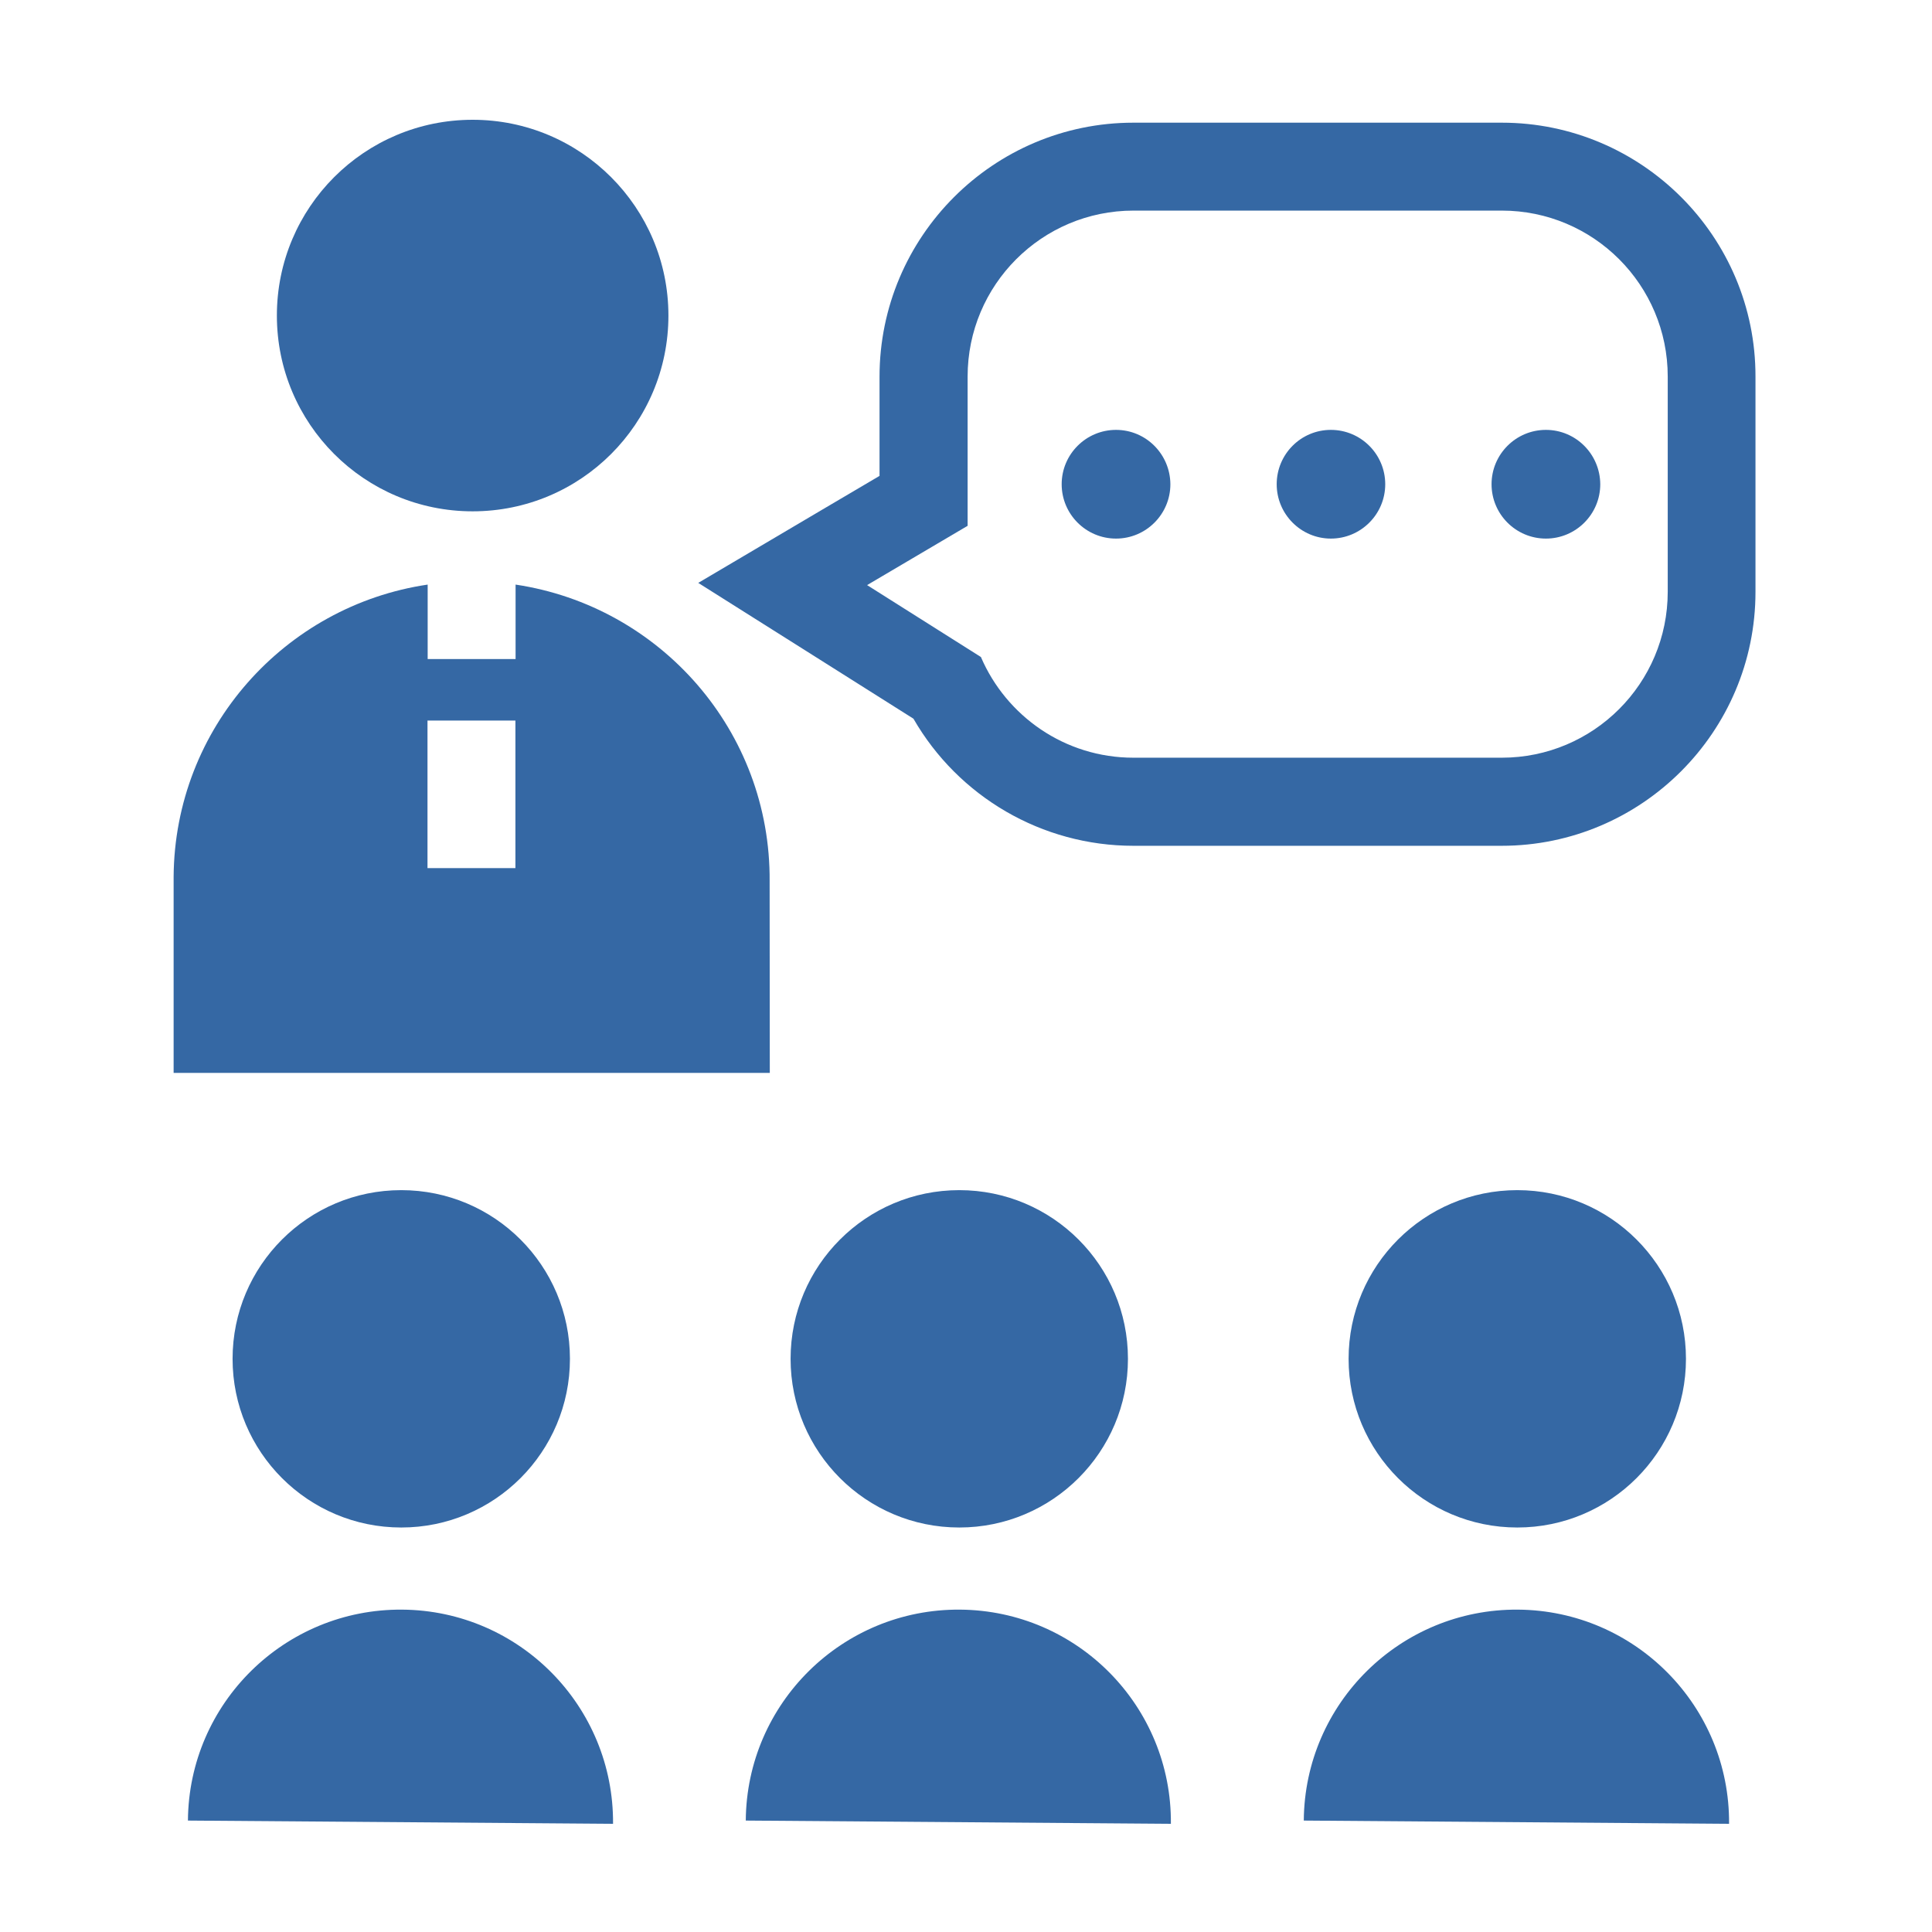
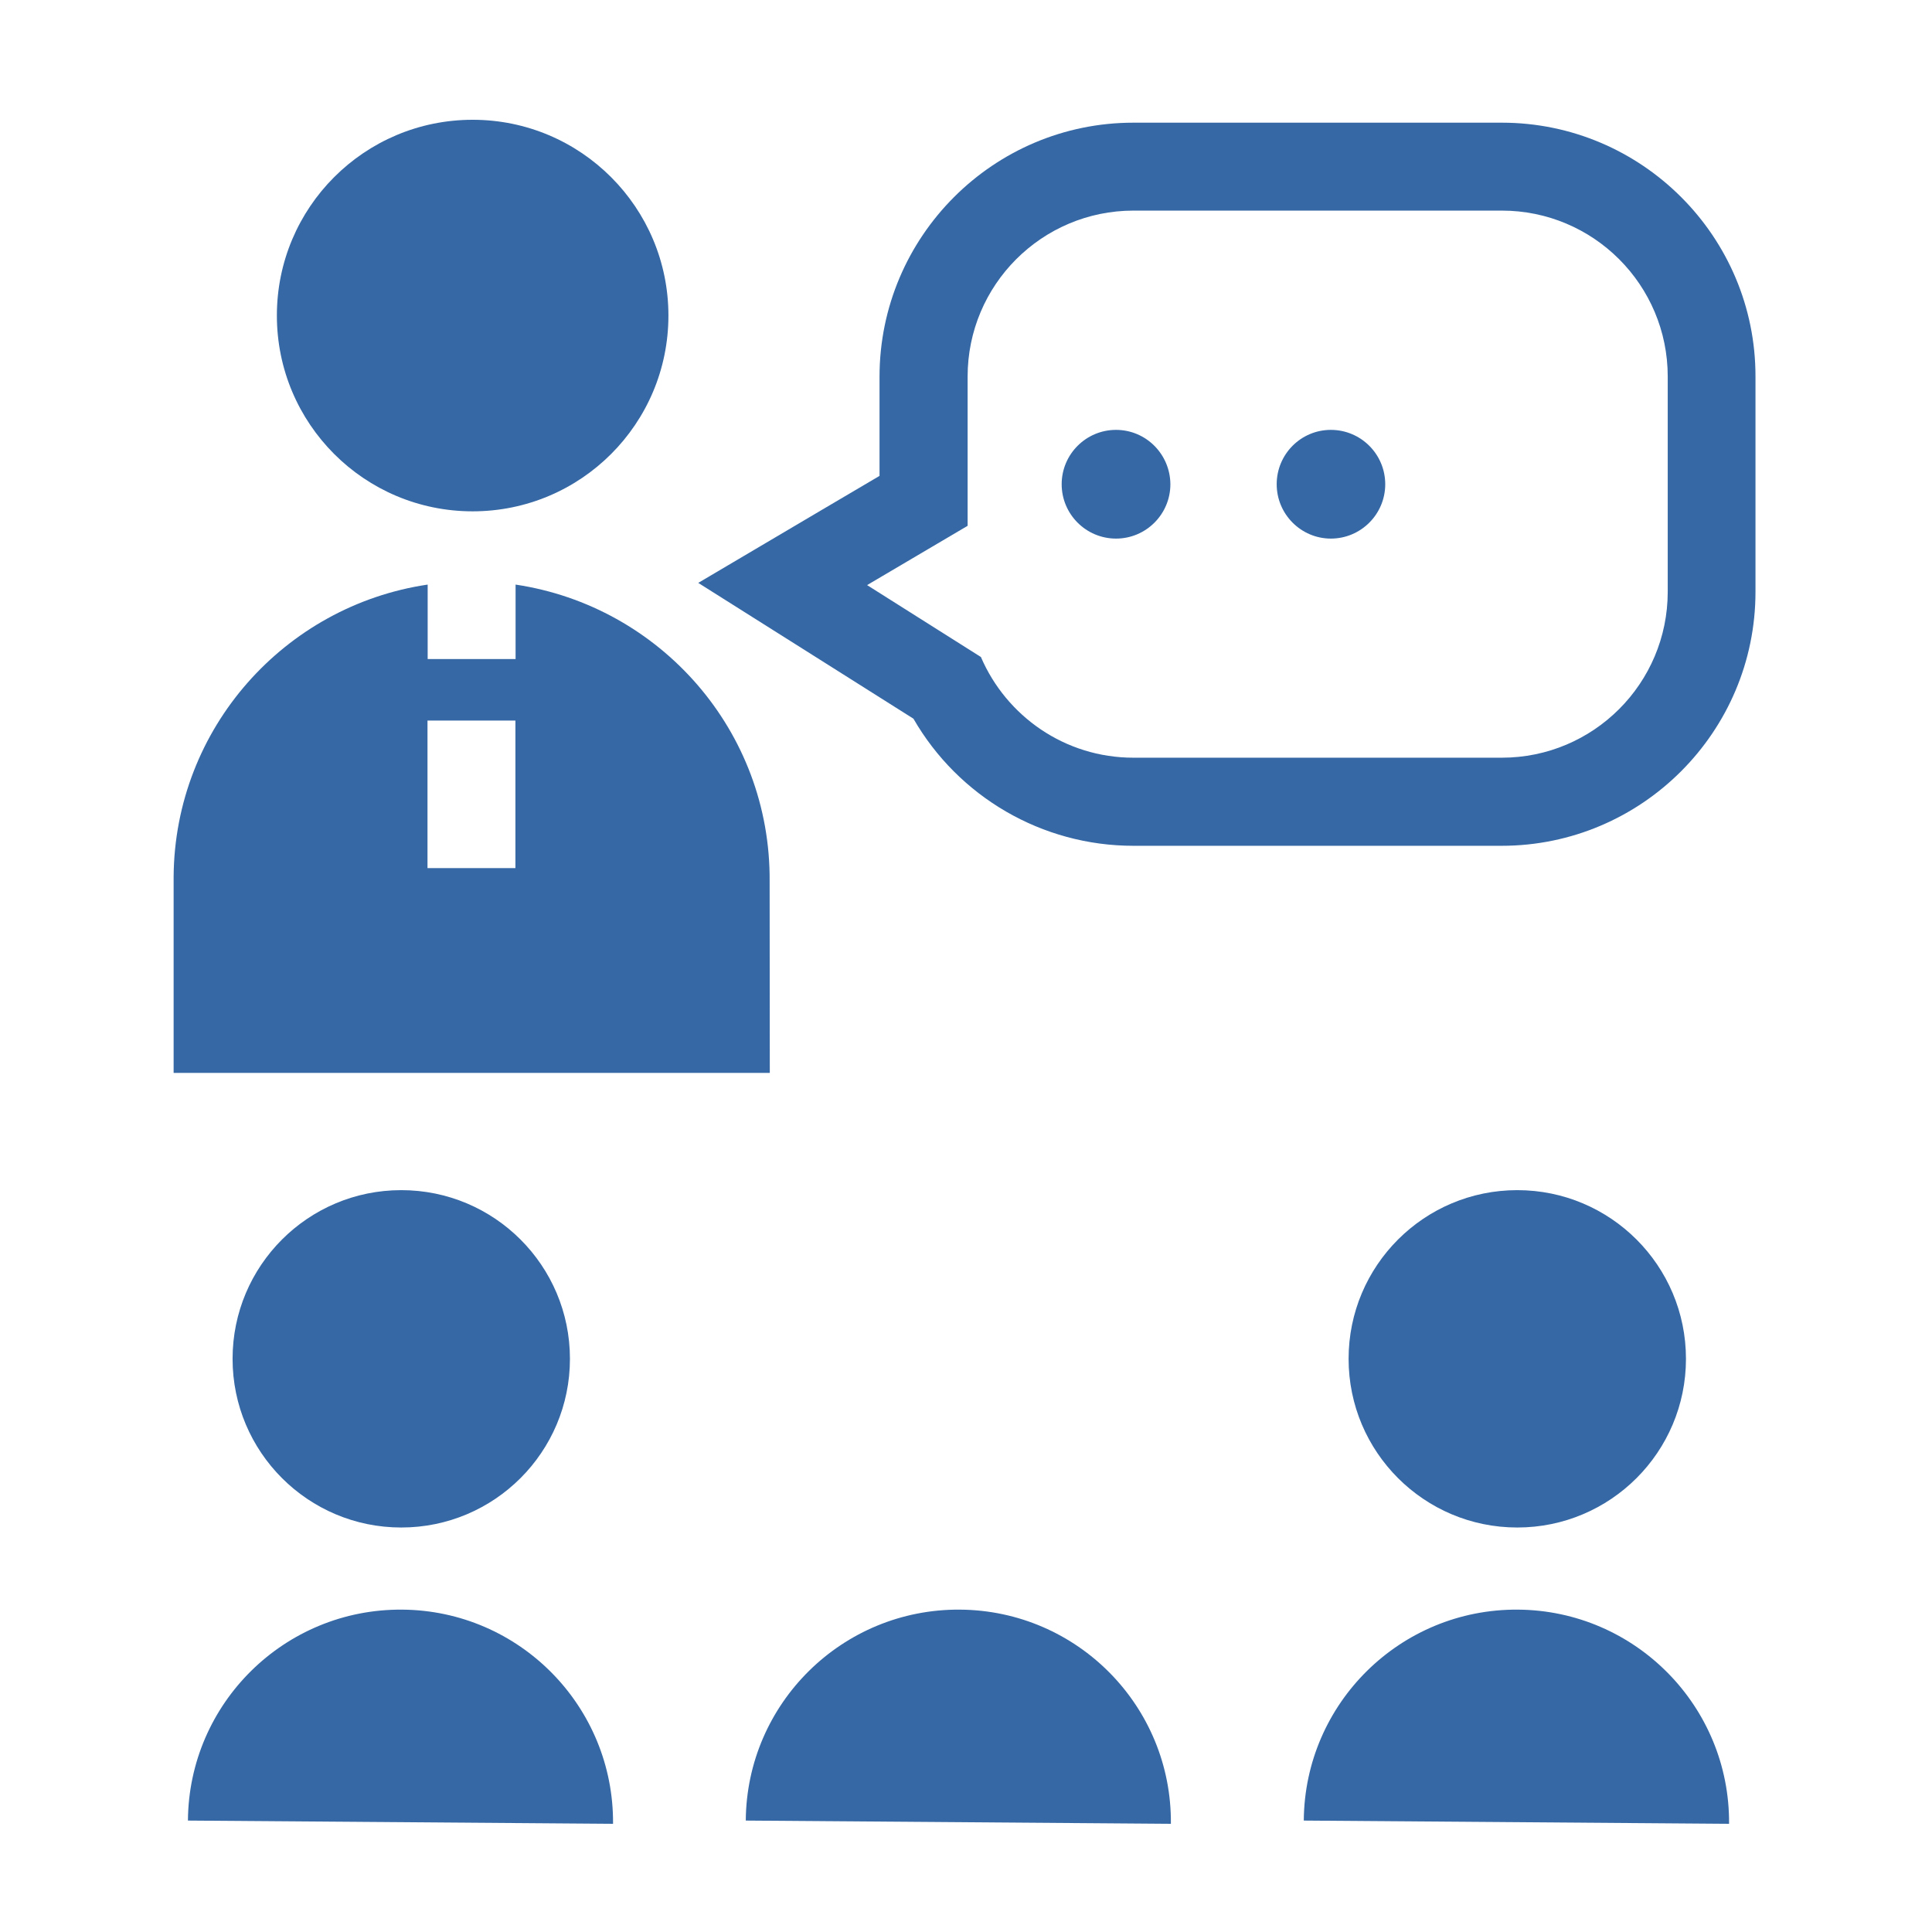
<svg xmlns="http://www.w3.org/2000/svg" version="1.1" id="Warstwa_1" x="0px" y="0px" viewBox="0 0 113.39 113.39" style="enable-background:new 0 0 113.39 113.39;" xml:space="preserve">
  <style type="text/css">
	.st0{fill:#3568A4;}
</style>
  <g>
    <path class="st0" d="M27.74,30.01c6.35,0,11.49-5.14,11.49-11.49c0-6.34-5.14-11.49-11.49-11.49c-6.35,0-11.49,5.14-11.49,11.49   C16.25,24.87,21.39,30.01,27.74,30.01z" />
    <circle class="st0" cx="23.55" cy="79.75" r="9.9" />
    <path class="st0" d="M23.6,94.47c-6.89-0.05-12.52,5.49-12.57,12.38l24.95,0.19C36.03,100.15,30.49,94.52,23.6,94.47z" />
-     <circle class="st0" cx="56.3" cy="79.75" r="9.9" />
    <path class="st0" d="M56.34,94.47c-6.89-0.05-12.52,5.49-12.57,12.38l24.95,0.19C68.78,100.15,63.24,94.52,56.34,94.47z" />
    <circle class="st0" cx="89.05" cy="79.75" r="9.9" />
    <path class="st0" d="M89.09,94.47c-6.89-0.05-12.52,5.49-12.57,12.38l24.96,0.19C101.53,100.15,95.98,94.52,89.09,94.47z" />
    <path class="st0" d="M45.17,51.73c0.07-8.83-6.42-16.15-14.91-17.42v4.37h-5.16v-4.37c-8.38,1.24-14.85,8.42-14.91,17.15v11.51   h34.99L45.17,51.73L45.17,51.73z M30.25,50.95h-5.16v-8.66h5.16L30.25,50.95L30.25,50.95z" />
    <path class="st0" d="M65.5,25.23c-1.76,0-3.19,1.43-3.19,3.19c0,1.76,1.43,3.19,3.19,3.19c1.76,0,3.19-1.43,3.19-3.19   C68.68,26.66,67.26,25.23,65.5,25.23z" />
-     <path class="st0" d="M90.73,25.23c-1.76,0-3.19,1.43-3.19,3.19c0,1.76,1.43,3.19,3.19,3.19s3.19-1.43,3.19-3.19   C93.91,26.66,92.49,25.23,90.73,25.23z" />
    <path class="st0" d="M78.11,25.23c-1.76,0-3.18,1.43-3.18,3.19c0,1.76,1.43,3.19,3.18,3.19c1.76,0,3.19-1.43,3.19-3.19   C81.3,26.66,79.87,25.23,78.11,25.23z" />
    <path class="st0" d="M88.14,7.2H66.52c-8.22,0-14.9,6.69-14.9,14.91v5.82l-3.36,1.98l-7.28,4.3l7.15,4.51l5.48,3.46   c2.64,4.58,7.54,7.46,12.91,7.46h21.61c8.22,0,14.9-6.69,14.9-14.9V22.1C103.04,13.88,96.35,7.2,88.14,7.2z M97.88,34.73   c0,5.38-4.36,9.74-9.74,9.74H66.52c-4.02,0-7.46-2.44-8.95-5.91l-6.68-4.22l5.9-3.48V22.1c0-5.38,4.36-9.74,9.74-9.74h21.61   c5.38,0,9.74,4.36,9.74,9.74L97.88,34.73L97.88,34.73z" />
  </g>
</svg>